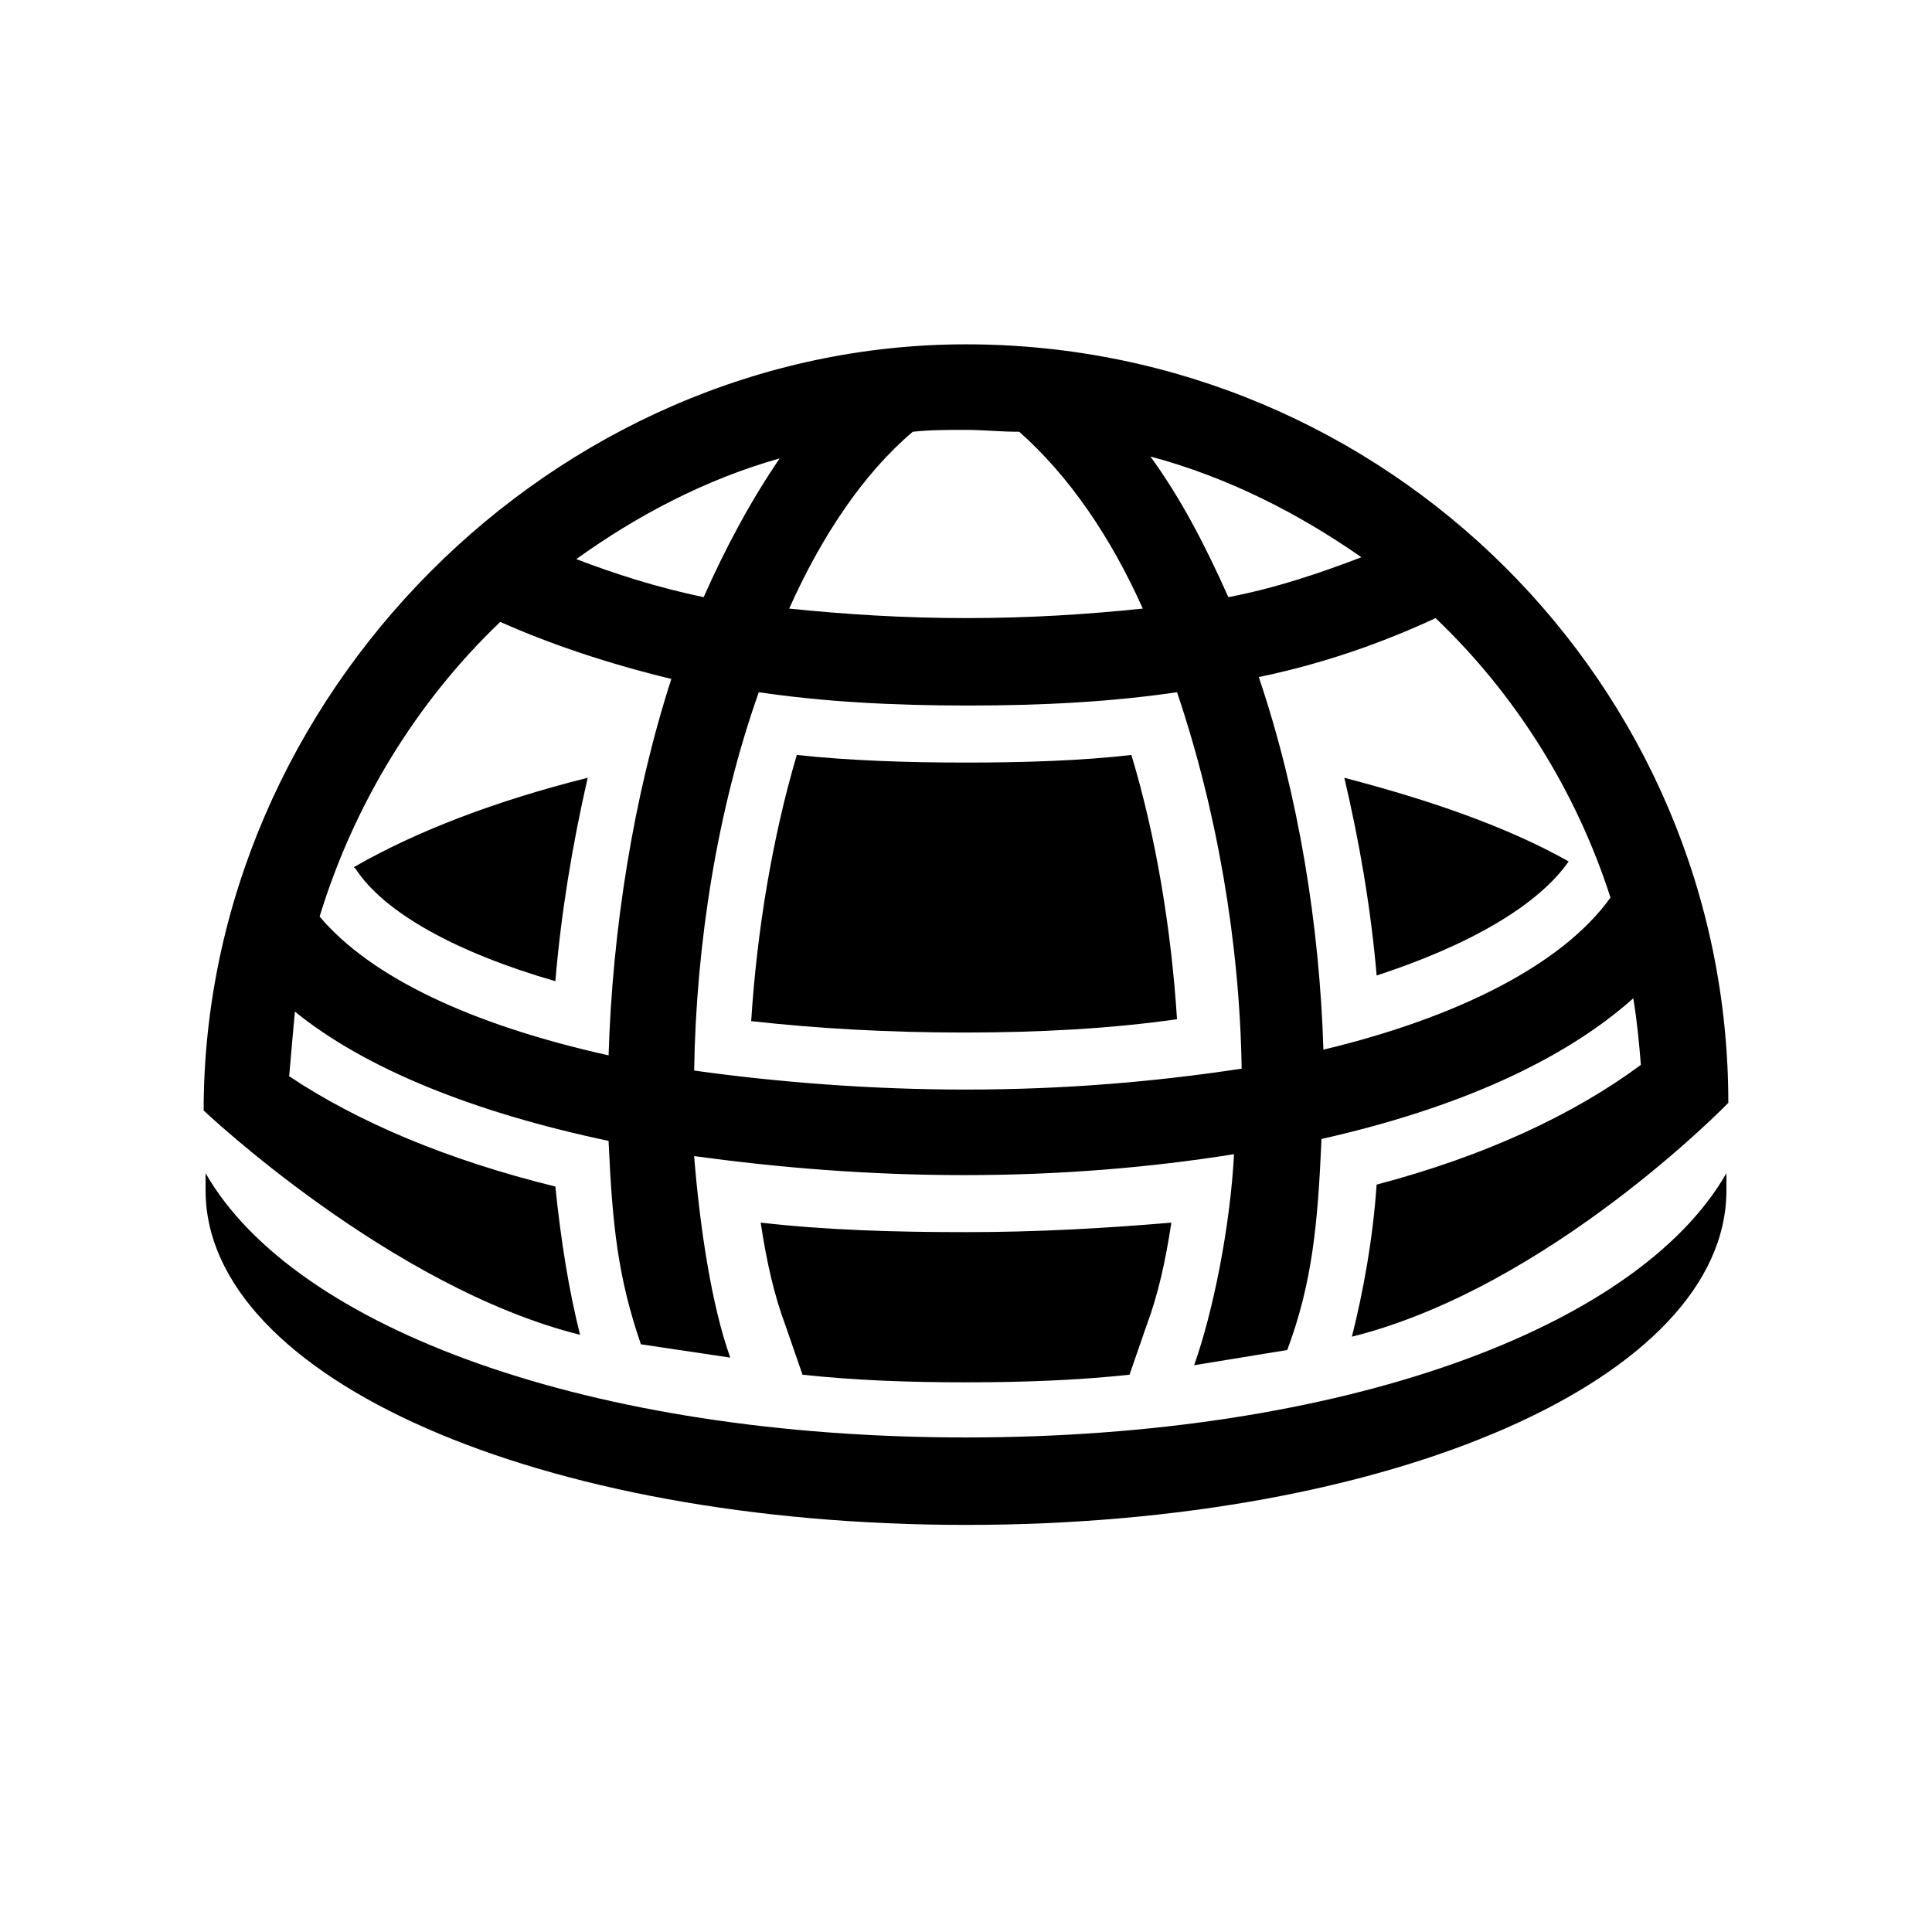
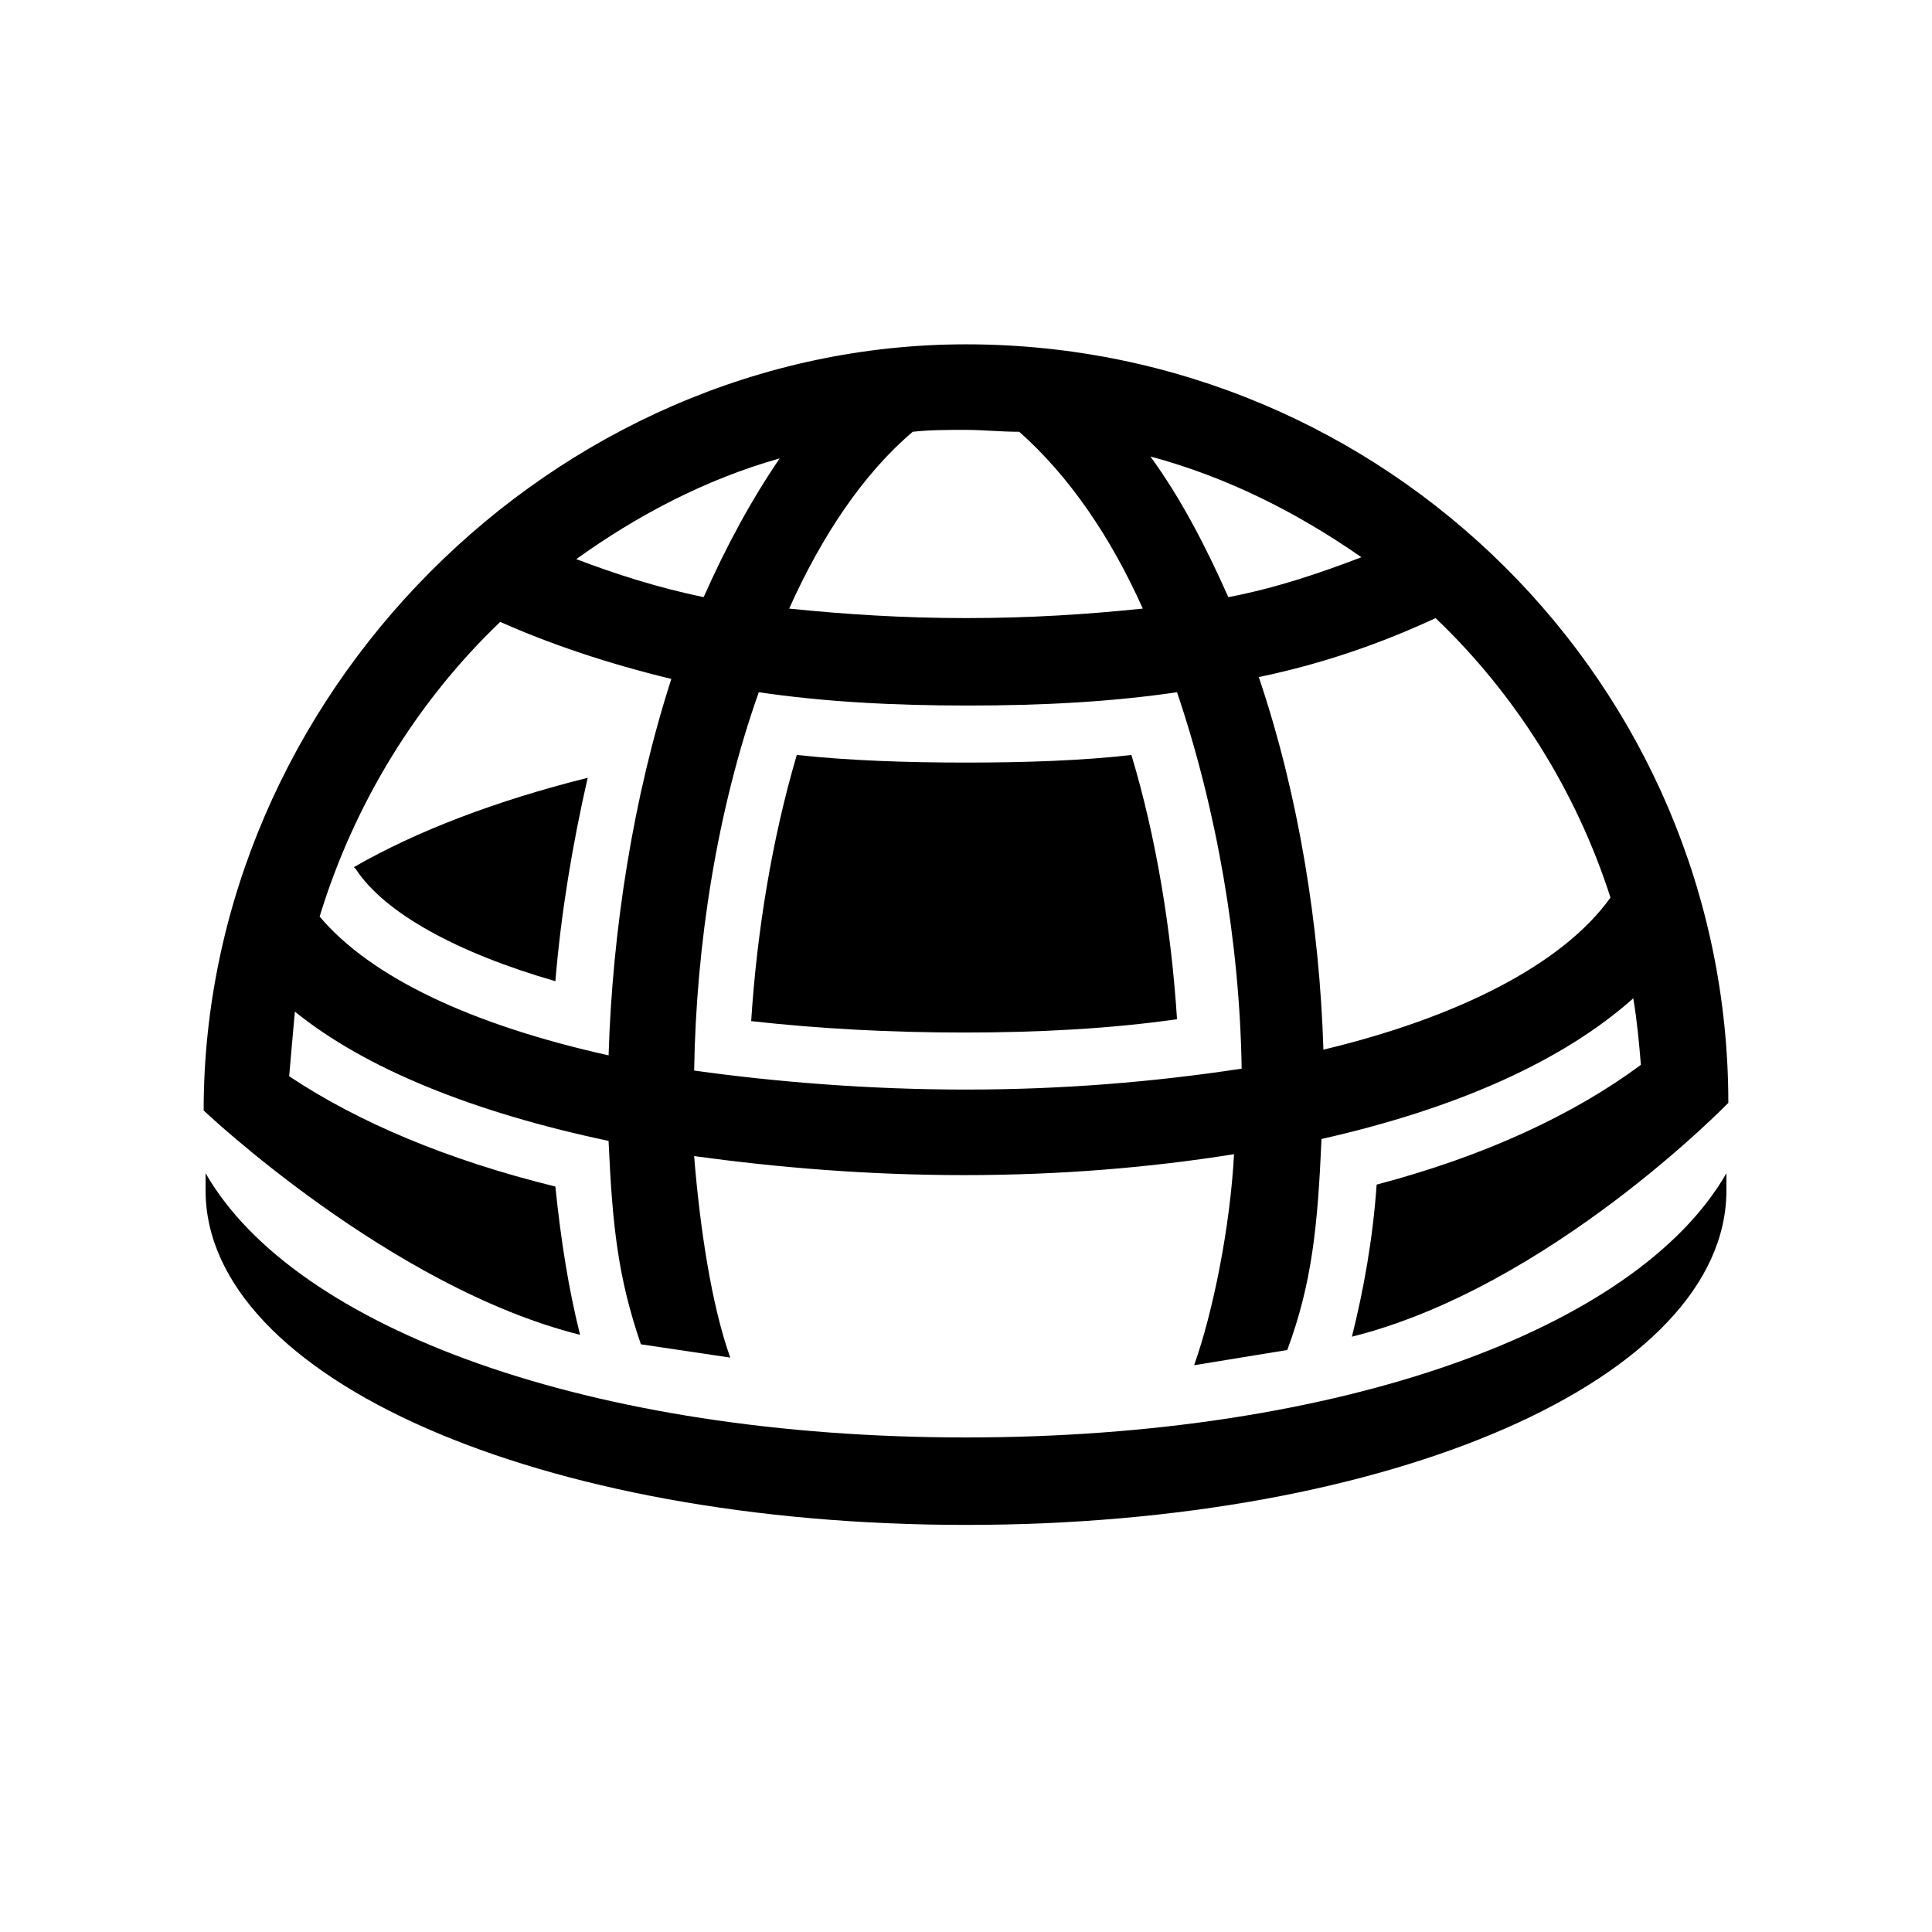
<svg xmlns="http://www.w3.org/2000/svg" fill="#000000" width="800px" height="800px" version="1.1" viewBox="144 144 512 512">
  <g>
    <path d="m400 346.09c-15.617 0-30.73-0.504-44.84-2.016-6.551 22.168-10.578 46.855-12.09 70.535 18.137 2.016 36.777 3.023 56.426 3.023 19.648 0 38.793-1.008 56.426-3.527-1.512-23.68-5.543-48.367-12.09-70.031-13.102 1.512-28.215 2.016-43.832 2.016z" />
    <path d="m238.28 374.3c7.559 11.586 26.703 22.168 52.898 29.727 1.512-18.137 4.535-36.273 8.566-53.906-24.184 6.047-45.344 14.105-61.969 23.68z" />
-     <path d="m559.71 372.29c-16.121-9.07-36.273-16.121-59.449-22.168 4.031 17.129 7.055 34.762 8.566 52.395 24.684-8.059 42.82-18.641 50.883-30.227z" />
-     <path d="m345.59 468.01c1.512 10.078 3.527 19.145 6.551 27.207l4.535 13.098c14.105 1.512 28.215 2.016 43.328 2.016 14.609 0 29.223-0.504 43.328-2.016l4.535-13.098c3.023-8.062 5.039-17.129 6.551-27.207-17.637 1.512-35.773 2.519-54.414 2.519s-36.781-0.504-54.414-2.519z" />
    <path d="m400 235.25c-109.33 0-202.03 93.203-202.03 203.04 0 0 49.375 46.855 99.754 59.449-3.023-12.09-5.039-24.688-6.551-39.297-28.719-7.055-52.395-17.129-70.535-29.223 0.504-6.047 1.008-11.586 1.512-17.129 18.641 15.113 47.359 26.703 83.129 34.258 1.008 22.672 2.519 36.273 8.566 53.906l23.68 3.527c-5.039-14.105-8.062-34.762-9.574-53.402 22.168 3.023 45.848 5.039 71.539 5.039 25.695 0 49.375-2.016 71.539-5.543-1.004 19.145-5.539 41.816-10.574 55.922l24.688-4.031c6.551-17.633 8.062-32.746 9.07-55.922 35.77-8.062 63.984-20.656 82.625-37.281 1.008 6.047 1.512 11.586 2.016 17.633-17.633 13.098-41.312 24.184-70.031 31.738-1.008 14.609-3.527 28.215-6.551 40.305 52.395-13.098 99.754-61.969 99.754-61.969 0-110.84-90.688-201.02-202.03-201.02zm104.79 56.426c-10.578 4.031-22.168 8.062-35.266 10.578-6.047-13.602-12.594-26.199-20.656-37.281 20.656 5.543 39.297 15.117 55.922 26.703zm-90.684-33.25c13.098 11.586 24.184 27.711 32.746 46.855-14.609 1.512-29.727 2.519-46.855 2.519-16.625 0-32.242-1.008-46.855-2.519 8.566-19.145 19.648-35.77 32.746-46.855 4.535-0.504 9.07-0.504 14.105-0.504 4.539 0 9.074 0.504 14.113 0.504zm-63.48 7.051c-7.559 11.082-14.105 23.176-20.152 36.777-12.09-2.519-23.176-6.047-33.754-10.078 16.121-11.586 34.258-21.156 53.906-26.699zm-45.344 158.2c-36.273-8.062-62.977-20.656-76.578-36.777 9.07-29.727 25.695-56.93 47.863-78.09 13.602 6.047 28.719 11.082 45.344 15.113-10.078 31.238-15.621 66.504-16.629 99.754zm94.719 9.07c-25.695 0-50.383-2.016-72.043-5.039 0.504-33.25 6.047-69.023 17.129-100.26 17.129 2.519 35.266 3.527 55.418 3.527s38.289-1.008 55.418-3.527c10.578 31.234 16.625 66.504 17.129 99.754-23.176 3.527-47.359 5.543-73.051 5.543zm94.715-10.578c-1.008-32.746-6.551-67.512-17.129-98.746 17.129-3.527 32.746-9.07 46.855-15.617 21.16 20.152 37.281 45.848 46.352 74.059-12.598 17.633-40.309 31.738-76.078 40.305z" />
    <path d="m400 524.94c-99.25 0-177.84-28.719-201.52-70.031v4.535c0 49.879 88.672 88.672 201.52 88.672s201.52-38.793 201.52-88.672v-4.535c-23.68 41.316-102.27 70.031-201.52 70.031z" />
  </g>
</svg>